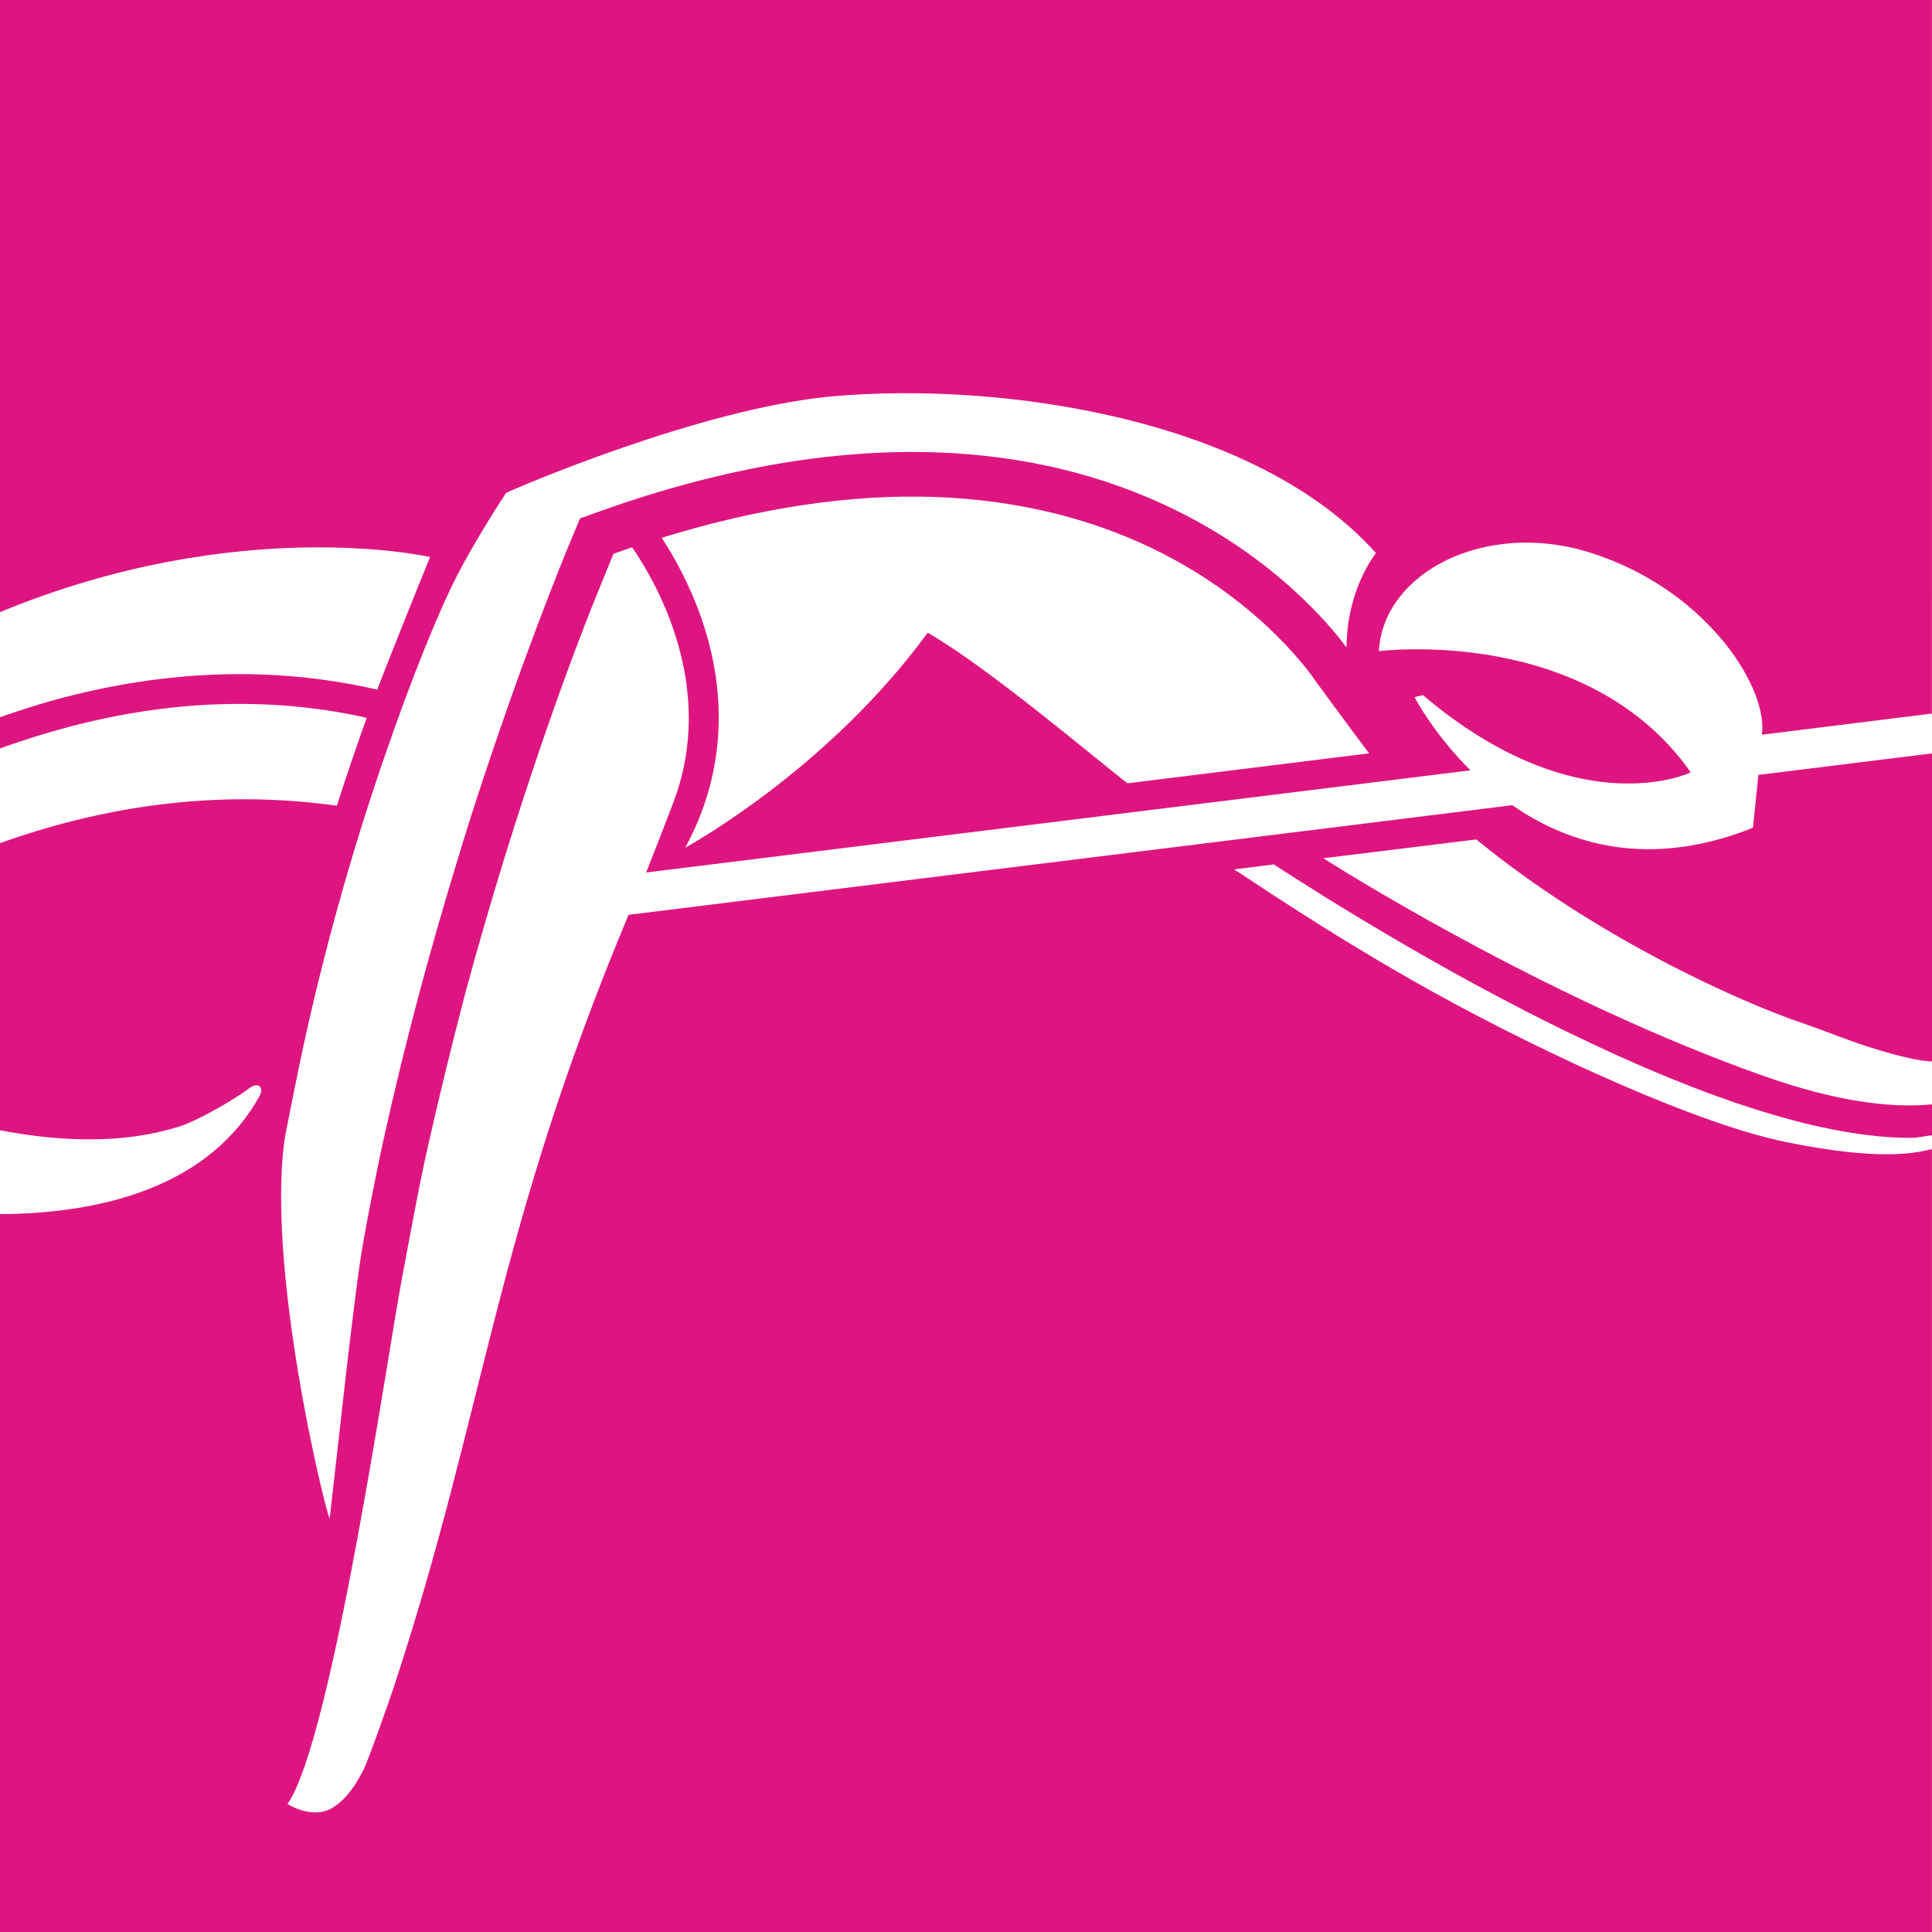
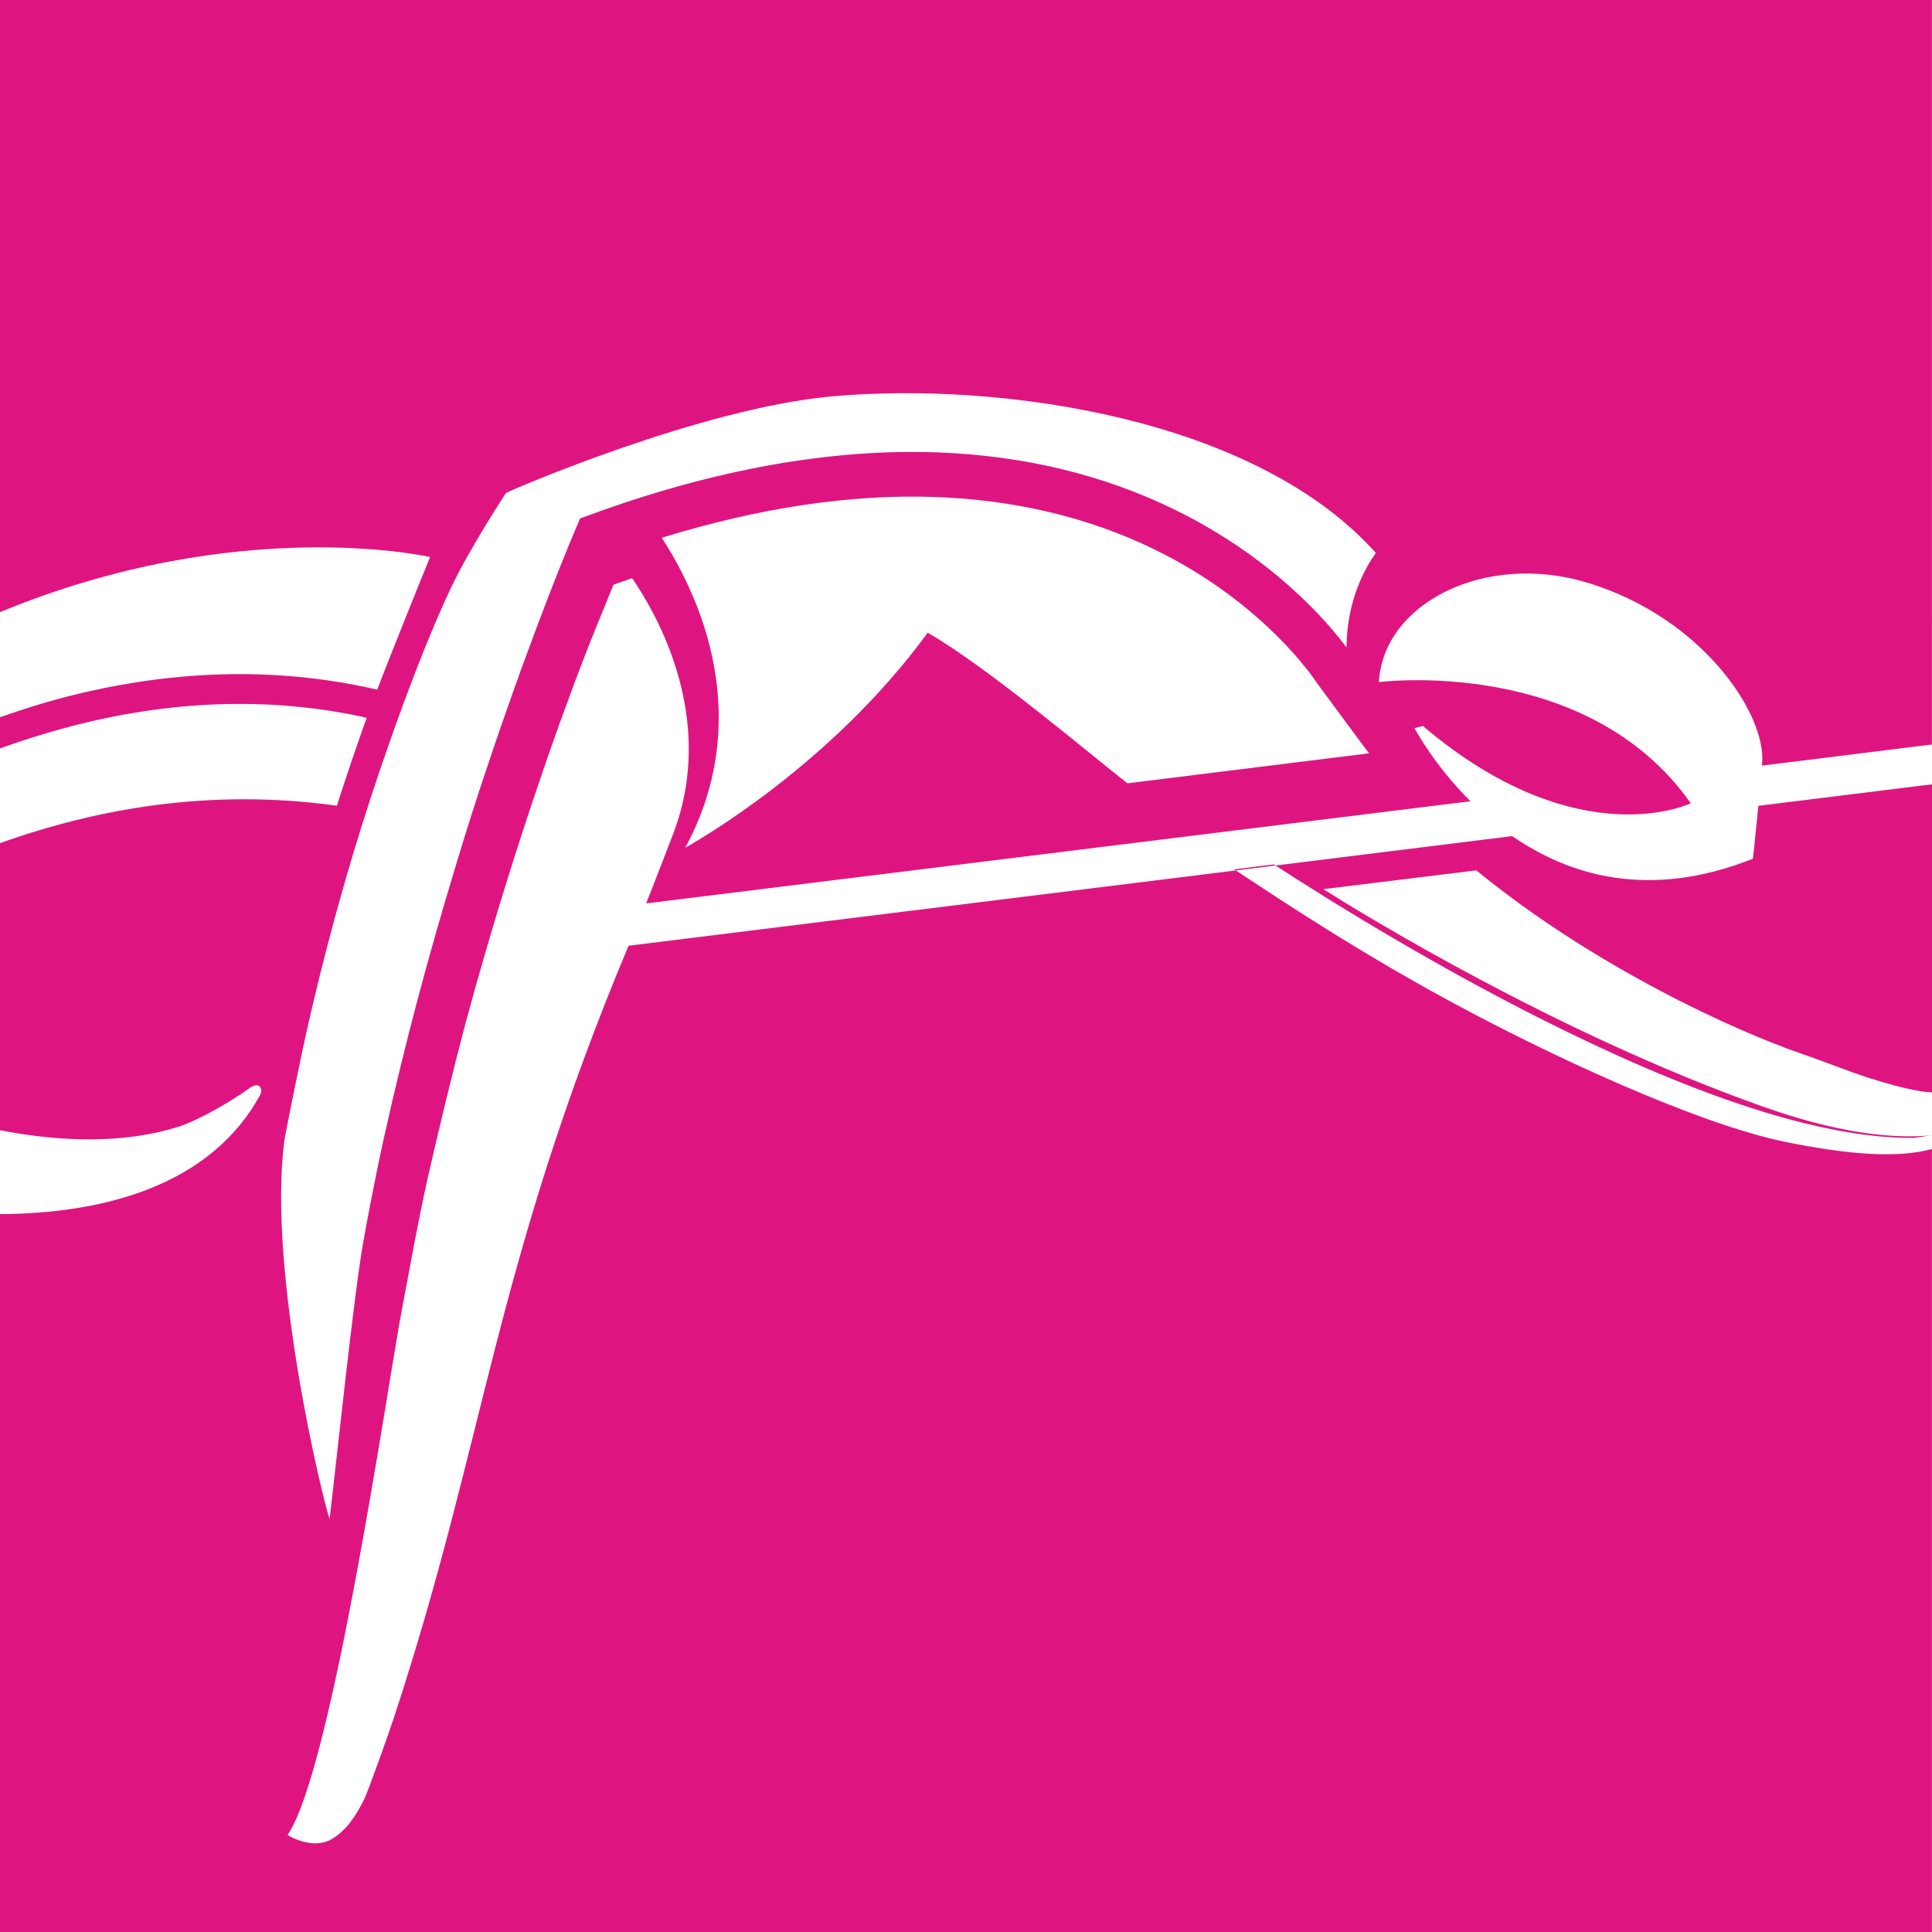
<svg xmlns="http://www.w3.org/2000/svg" id="Livello_1" data-name="Livello 1" viewBox="0 0 520 520.01">
  <defs>
    <style>
      .cls-1 {
        fill: #de1581;
        stroke-width: 0px;
      }
    </style>
  </defs>
-   <path class="cls-1" d="M480.45,307.32c-22.26-4.49-62.52-22.46-95.04-40.49-28.03-15.58-50.18-31-53.25-32.83l10.69-1.34c13.88,9.04,45.1,28.61,79.08,45.13,38.95,18.95,69.8,28.47,92.34,28.47,2.11,0,3.77-.52,5.73-.7v-8.32c-10.92,1.08-25.86-.71-45.81-7.82-55.28-19.65-107.49-51.77-118.02-58.42l41.19-5.06c31.76,26.02,69.93,43.38,88.11,49.56,5.77,1.97,11.41,4.32,17.22,6.2,4.59,1.47,9.52,2.87,14.2,3.68,1.2.24,2.02.18,3.11.33v-82.93l-46.73,5.79c-.71,7.21-1.47,14.23-1.47,14.23-28.03,11.19-49.66,4.41-64.77-6.08l-91.54,11.37-146.32,18.14c-36.15,86.4-38.34,132.41-63.14,207.74-1.47,4.45-6.85,19.65-8.08,22.14-2.22,4.41-4.63,8.02-8.37,10.4-5.47,3.42-12.18-.95-12.18-.95,12.05-17.5,26.97-121.45,30.79-141.51,2.18-11.46,4.23-23.18,6.85-34.93,3.17-14,6.59-28.05,10.22-41.9,13.91-51.44,29.24-92.36,36.38-109.63,1.22-2.98,2.46-6.04,3.48-8.54,1.6-.57,3.46-1.2,5.02-1.75,6.69,9.72,22.79,37.76,11.13,68.59,0,0-3.49,9.19-7.36,18.95l221.86-27.5c-10-9.97-15.05-19.69-15.05-19.69l2.26-.56c41.83,35.45,72.1,20.8,72.1,20.8-28.04-39.86-83.95-32.62-83.95-32.62,1.18-21.27,28.64-35.16,56.25-26.72,31,9.47,47.85,35.36,46.92,48.27-.04.29-.04.6-.06.93l45.74-5.69V0H0v164.76c64.44-26.64,115.76-14.83,115.76-14.83-2.14,5.18-11.75,29.05-14.22,35.69-27.4-6.33-56.38-5.47-86.25,2.6-5.05,1.37-10.17,3.05-15.29,4.82v8.4c5.85-2.1,11.64-3.93,17.39-5.49,28.2-7.62,55.57-8.52,81.31-2.76-.02.14-.09.28-.13.38-.2.6-.6,1.64-1.07,3-1.72,4.88-3.49,10.05-5.28,15.49-.51,1.56-1.03,3.17-1.54,4.8-33.84-4.71-64.32.67-90.7,10.08v77.26c16.49,3.19,33.22,3.68,47.91-.88,5.36-1.65,14.89-7.21,19.13-10.36,2.75-2.07,3.96.03,2.94,1.85-13.04,23.78-40.98,31.83-69.98,31.97v193.23h520v-210.75c-9.24,2.53-22.47,1.53-39.55-1.93M303.46,210.83c-9.59-7.44-37.48-31.16-53.77-40.54-26.14,35.86-62.66,56.43-65.27,57.88,10.28-18.86,11.8-40.05,4.45-61.52-3.26-9.39-7.53-16.98-10.75-21.89.09-.03.22-.07.36-.13,25.9-7.96,50.38-11.64,72.97-10.87,21.54.74,41.42,5.45,59.12,14.04,30.13,14.63,43.73,35.79,43.86,35.99,0,0,11.51,15.63,14.05,18.97l-65,8.07h0ZM76.52,307.1c.26-1.88,3.96-20.07,5.04-25.11,5.75-26.41,12.33-49.27,18.22-67.26,8.5-25.95,16.39-45.61,21.7-56.73,5.33-11.12,14.72-25.33,14.72-25.33,1.42-.77,52.51-22.9,88.09-26.02,45.29-3.96,113.58,5.85,146.03,42.19-2.46,3.37-7.82,12.2-7.9,25.43-5.2-6.98-19.78-24.06-45.94-36.94-19.21-9.47-40.79-14.7-64.05-15.56-28.85-1.06-60.44,4.61-93.89,16.9l-2.42.87-1.57,3.72c-.22.54-10.06,23.63-22.11,59.26-4.05,11.89-7.26,22.04-10.07,31.49-6.67,21.95-13.38,46.59-19.1,72.55-2.46,11.13-4.64,22.89-5.45,27.52-2.48,13.34-7.46,61.21-9.11,74.73-1.67-4.31-16.78-66.61-12.18-101.7" />
+   <path class="cls-1" d="M480.45,307.32c-22.26-4.49-62.52-22.46-95.04-40.49-28.03-15.58-50.18-31-53.25-32.83l10.69-1.34c13.88,9.04,45.1,28.61,79.08,45.13,38.95,18.95,69.8,28.47,92.34,28.47,2.11,0,3.77-.52,5.73-.7c-10.92,1.08-25.86-.71-45.81-7.82-55.28-19.65-107.49-51.77-118.02-58.42l41.19-5.06c31.76,26.02,69.93,43.38,88.11,49.56,5.77,1.97,11.41,4.32,17.22,6.2,4.59,1.47,9.52,2.87,14.2,3.68,1.2.24,2.02.18,3.11.33v-82.93l-46.73,5.79c-.71,7.21-1.47,14.23-1.47,14.23-28.03,11.19-49.66,4.41-64.77-6.08l-91.54,11.37-146.32,18.14c-36.15,86.4-38.34,132.41-63.14,207.74-1.47,4.45-6.85,19.65-8.08,22.14-2.22,4.41-4.63,8.02-8.37,10.4-5.47,3.42-12.18-.95-12.18-.95,12.05-17.5,26.97-121.45,30.79-141.51,2.18-11.46,4.23-23.18,6.85-34.93,3.17-14,6.59-28.05,10.22-41.9,13.91-51.44,29.24-92.36,36.38-109.63,1.22-2.98,2.46-6.04,3.48-8.54,1.6-.57,3.46-1.2,5.02-1.75,6.69,9.72,22.79,37.76,11.13,68.59,0,0-3.49,9.19-7.36,18.95l221.86-27.5c-10-9.97-15.05-19.69-15.05-19.69l2.26-.56c41.83,35.45,72.1,20.8,72.1,20.8-28.04-39.86-83.95-32.62-83.95-32.62,1.18-21.27,28.64-35.16,56.25-26.72,31,9.47,47.85,35.36,46.92,48.27-.04.29-.04.6-.06.93l45.74-5.69V0H0v164.76c64.44-26.64,115.76-14.83,115.76-14.83-2.14,5.18-11.75,29.05-14.22,35.69-27.4-6.33-56.38-5.47-86.25,2.6-5.05,1.37-10.17,3.05-15.29,4.82v8.4c5.85-2.1,11.64-3.93,17.39-5.49,28.2-7.62,55.57-8.52,81.31-2.76-.02.14-.09.28-.13.38-.2.6-.6,1.64-1.07,3-1.72,4.88-3.49,10.05-5.28,15.49-.51,1.56-1.03,3.17-1.54,4.8-33.84-4.71-64.32.67-90.7,10.08v77.26c16.49,3.19,33.22,3.68,47.91-.88,5.36-1.65,14.89-7.21,19.13-10.36,2.75-2.07,3.96.03,2.94,1.85-13.04,23.78-40.98,31.83-69.98,31.97v193.23h520v-210.75c-9.24,2.53-22.47,1.53-39.55-1.93M303.46,210.83c-9.59-7.44-37.48-31.16-53.77-40.54-26.14,35.86-62.66,56.43-65.27,57.88,10.28-18.86,11.8-40.05,4.45-61.52-3.26-9.39-7.53-16.98-10.75-21.89.09-.03.22-.07.36-.13,25.9-7.96,50.38-11.64,72.97-10.87,21.54.74,41.42,5.45,59.12,14.04,30.13,14.63,43.73,35.79,43.86,35.99,0,0,11.51,15.63,14.05,18.97l-65,8.07h0ZM76.52,307.1c.26-1.88,3.96-20.07,5.04-25.11,5.75-26.41,12.33-49.27,18.22-67.26,8.5-25.95,16.39-45.61,21.7-56.73,5.33-11.12,14.72-25.33,14.72-25.33,1.42-.77,52.51-22.9,88.09-26.02,45.29-3.96,113.58,5.85,146.03,42.19-2.46,3.37-7.82,12.2-7.9,25.43-5.2-6.98-19.78-24.06-45.94-36.94-19.21-9.47-40.79-14.7-64.05-15.56-28.85-1.06-60.44,4.61-93.89,16.9l-2.42.87-1.57,3.72c-.22.54-10.06,23.63-22.11,59.26-4.05,11.89-7.26,22.04-10.07,31.49-6.67,21.95-13.38,46.59-19.1,72.55-2.46,11.13-4.64,22.89-5.45,27.52-2.48,13.34-7.46,61.21-9.11,74.73-1.67-4.31-16.78-66.61-12.18-101.7" />
</svg>